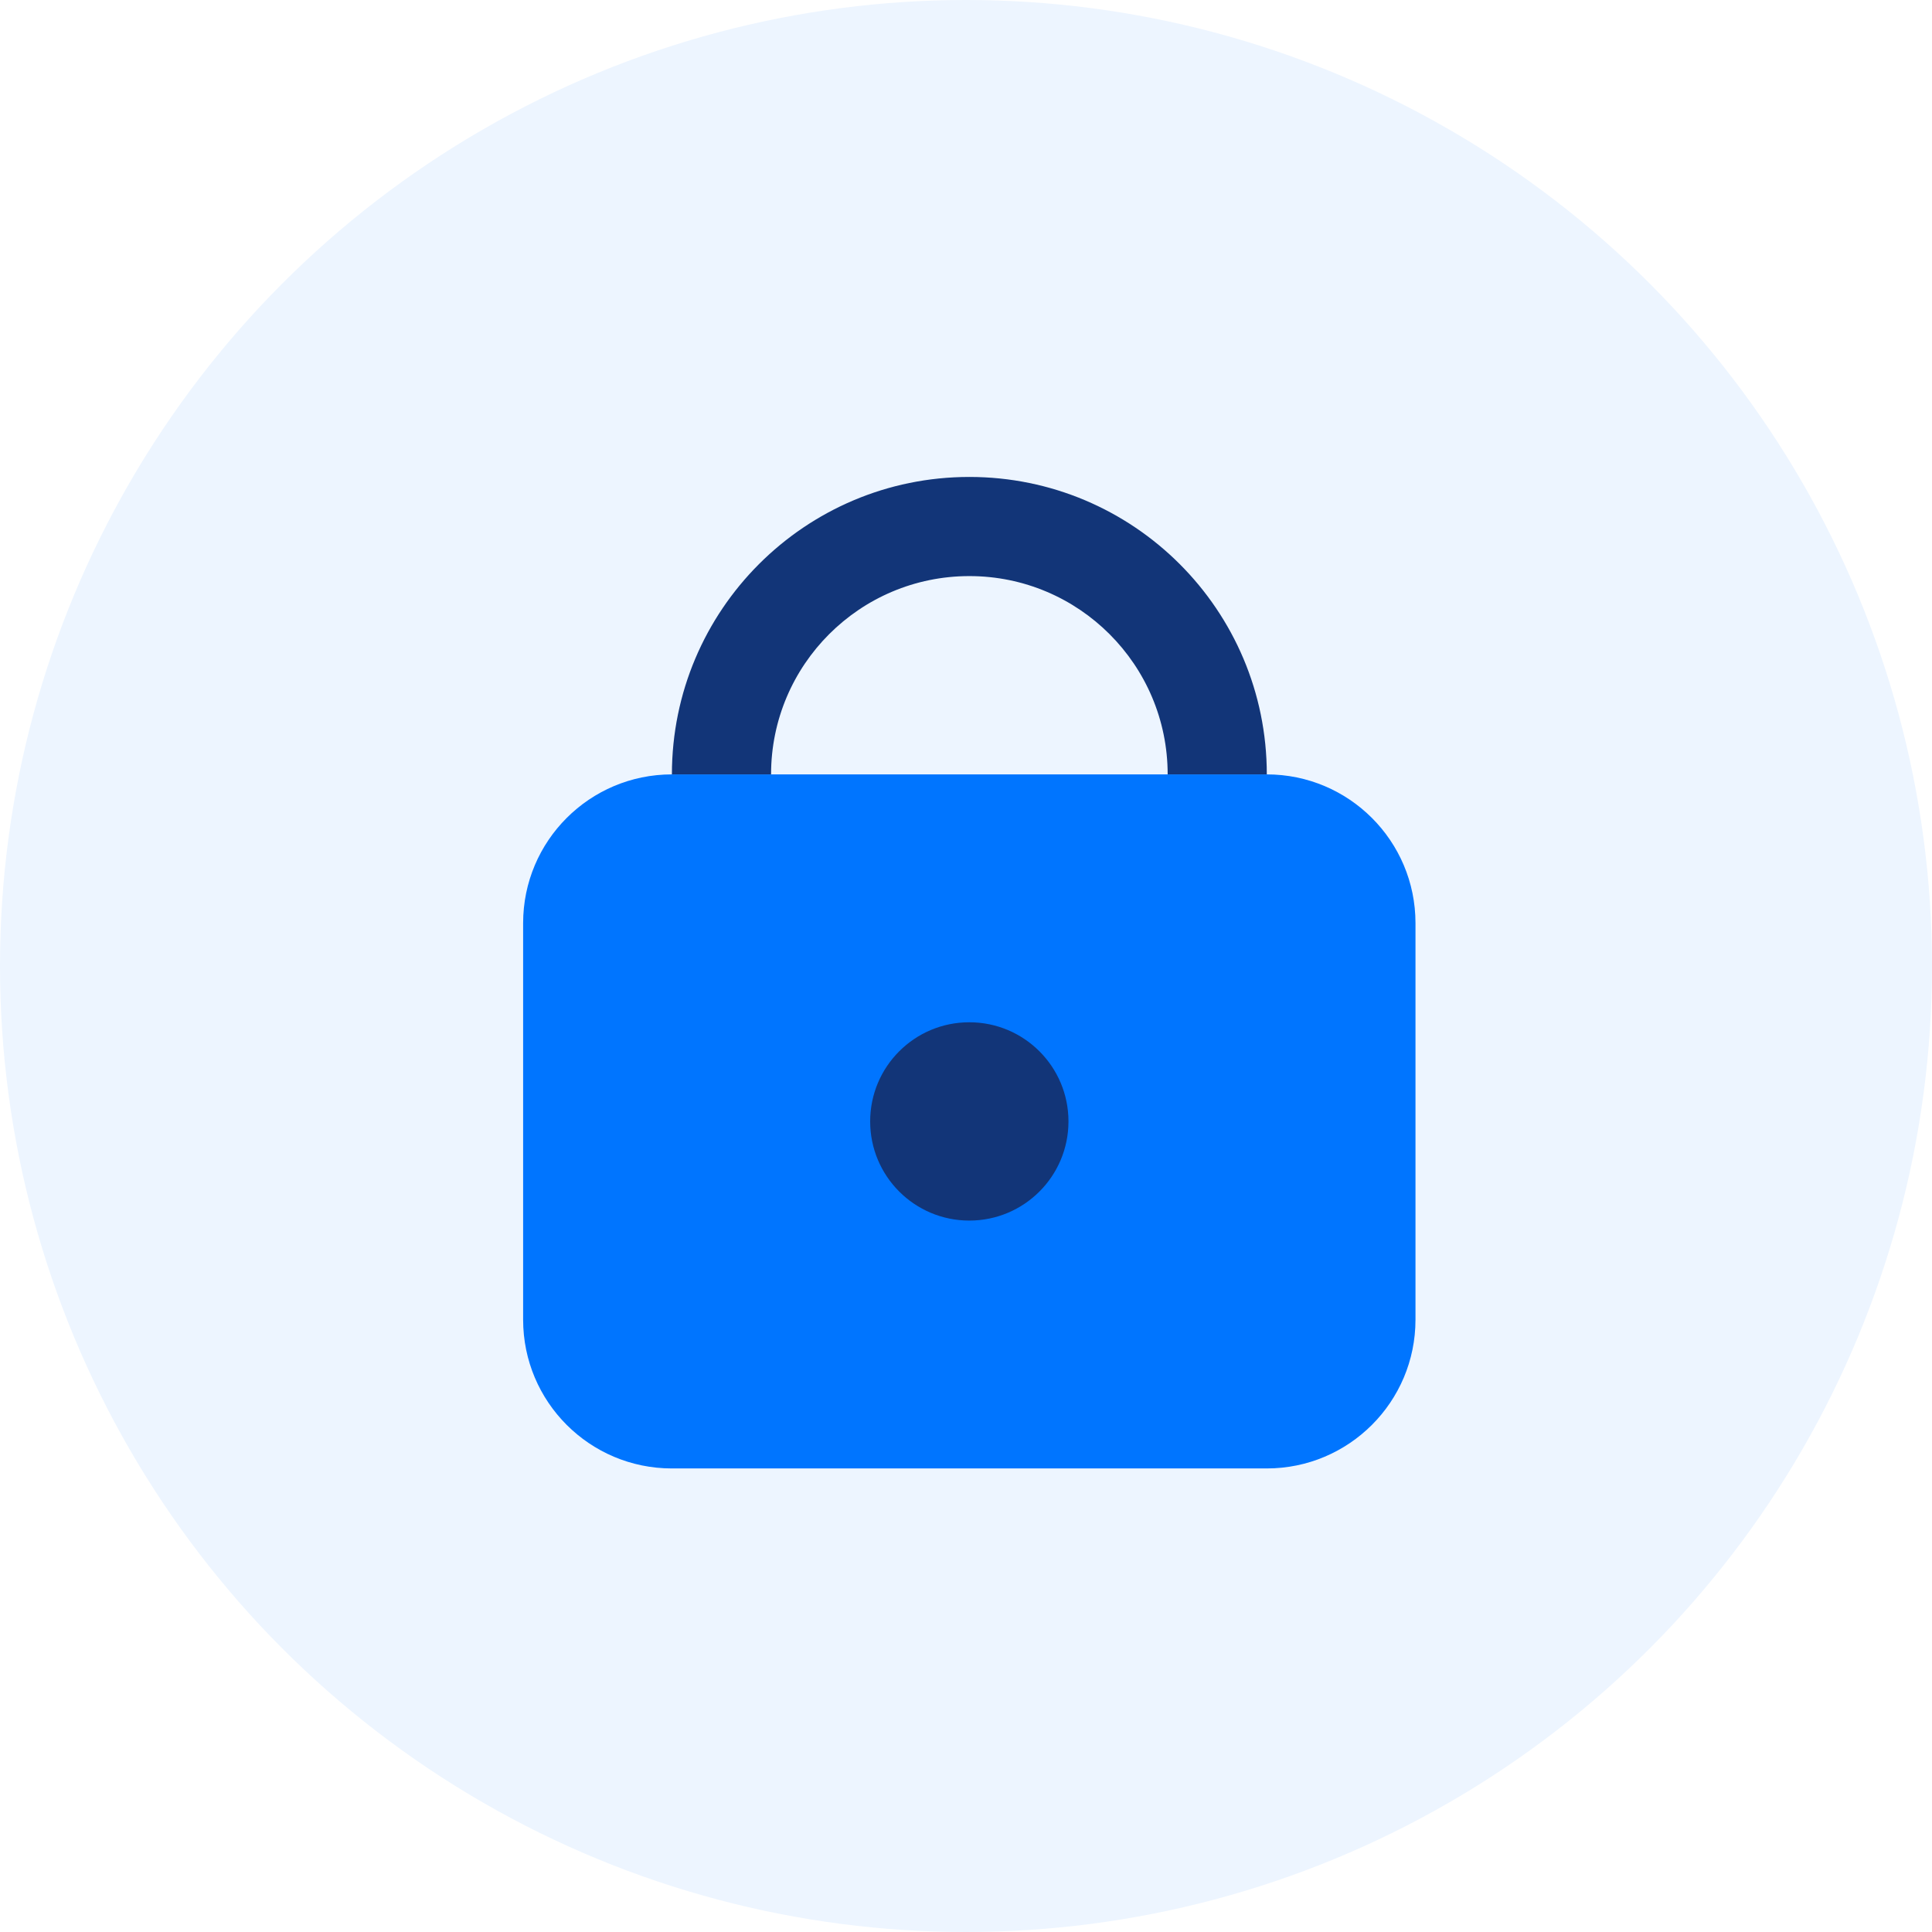
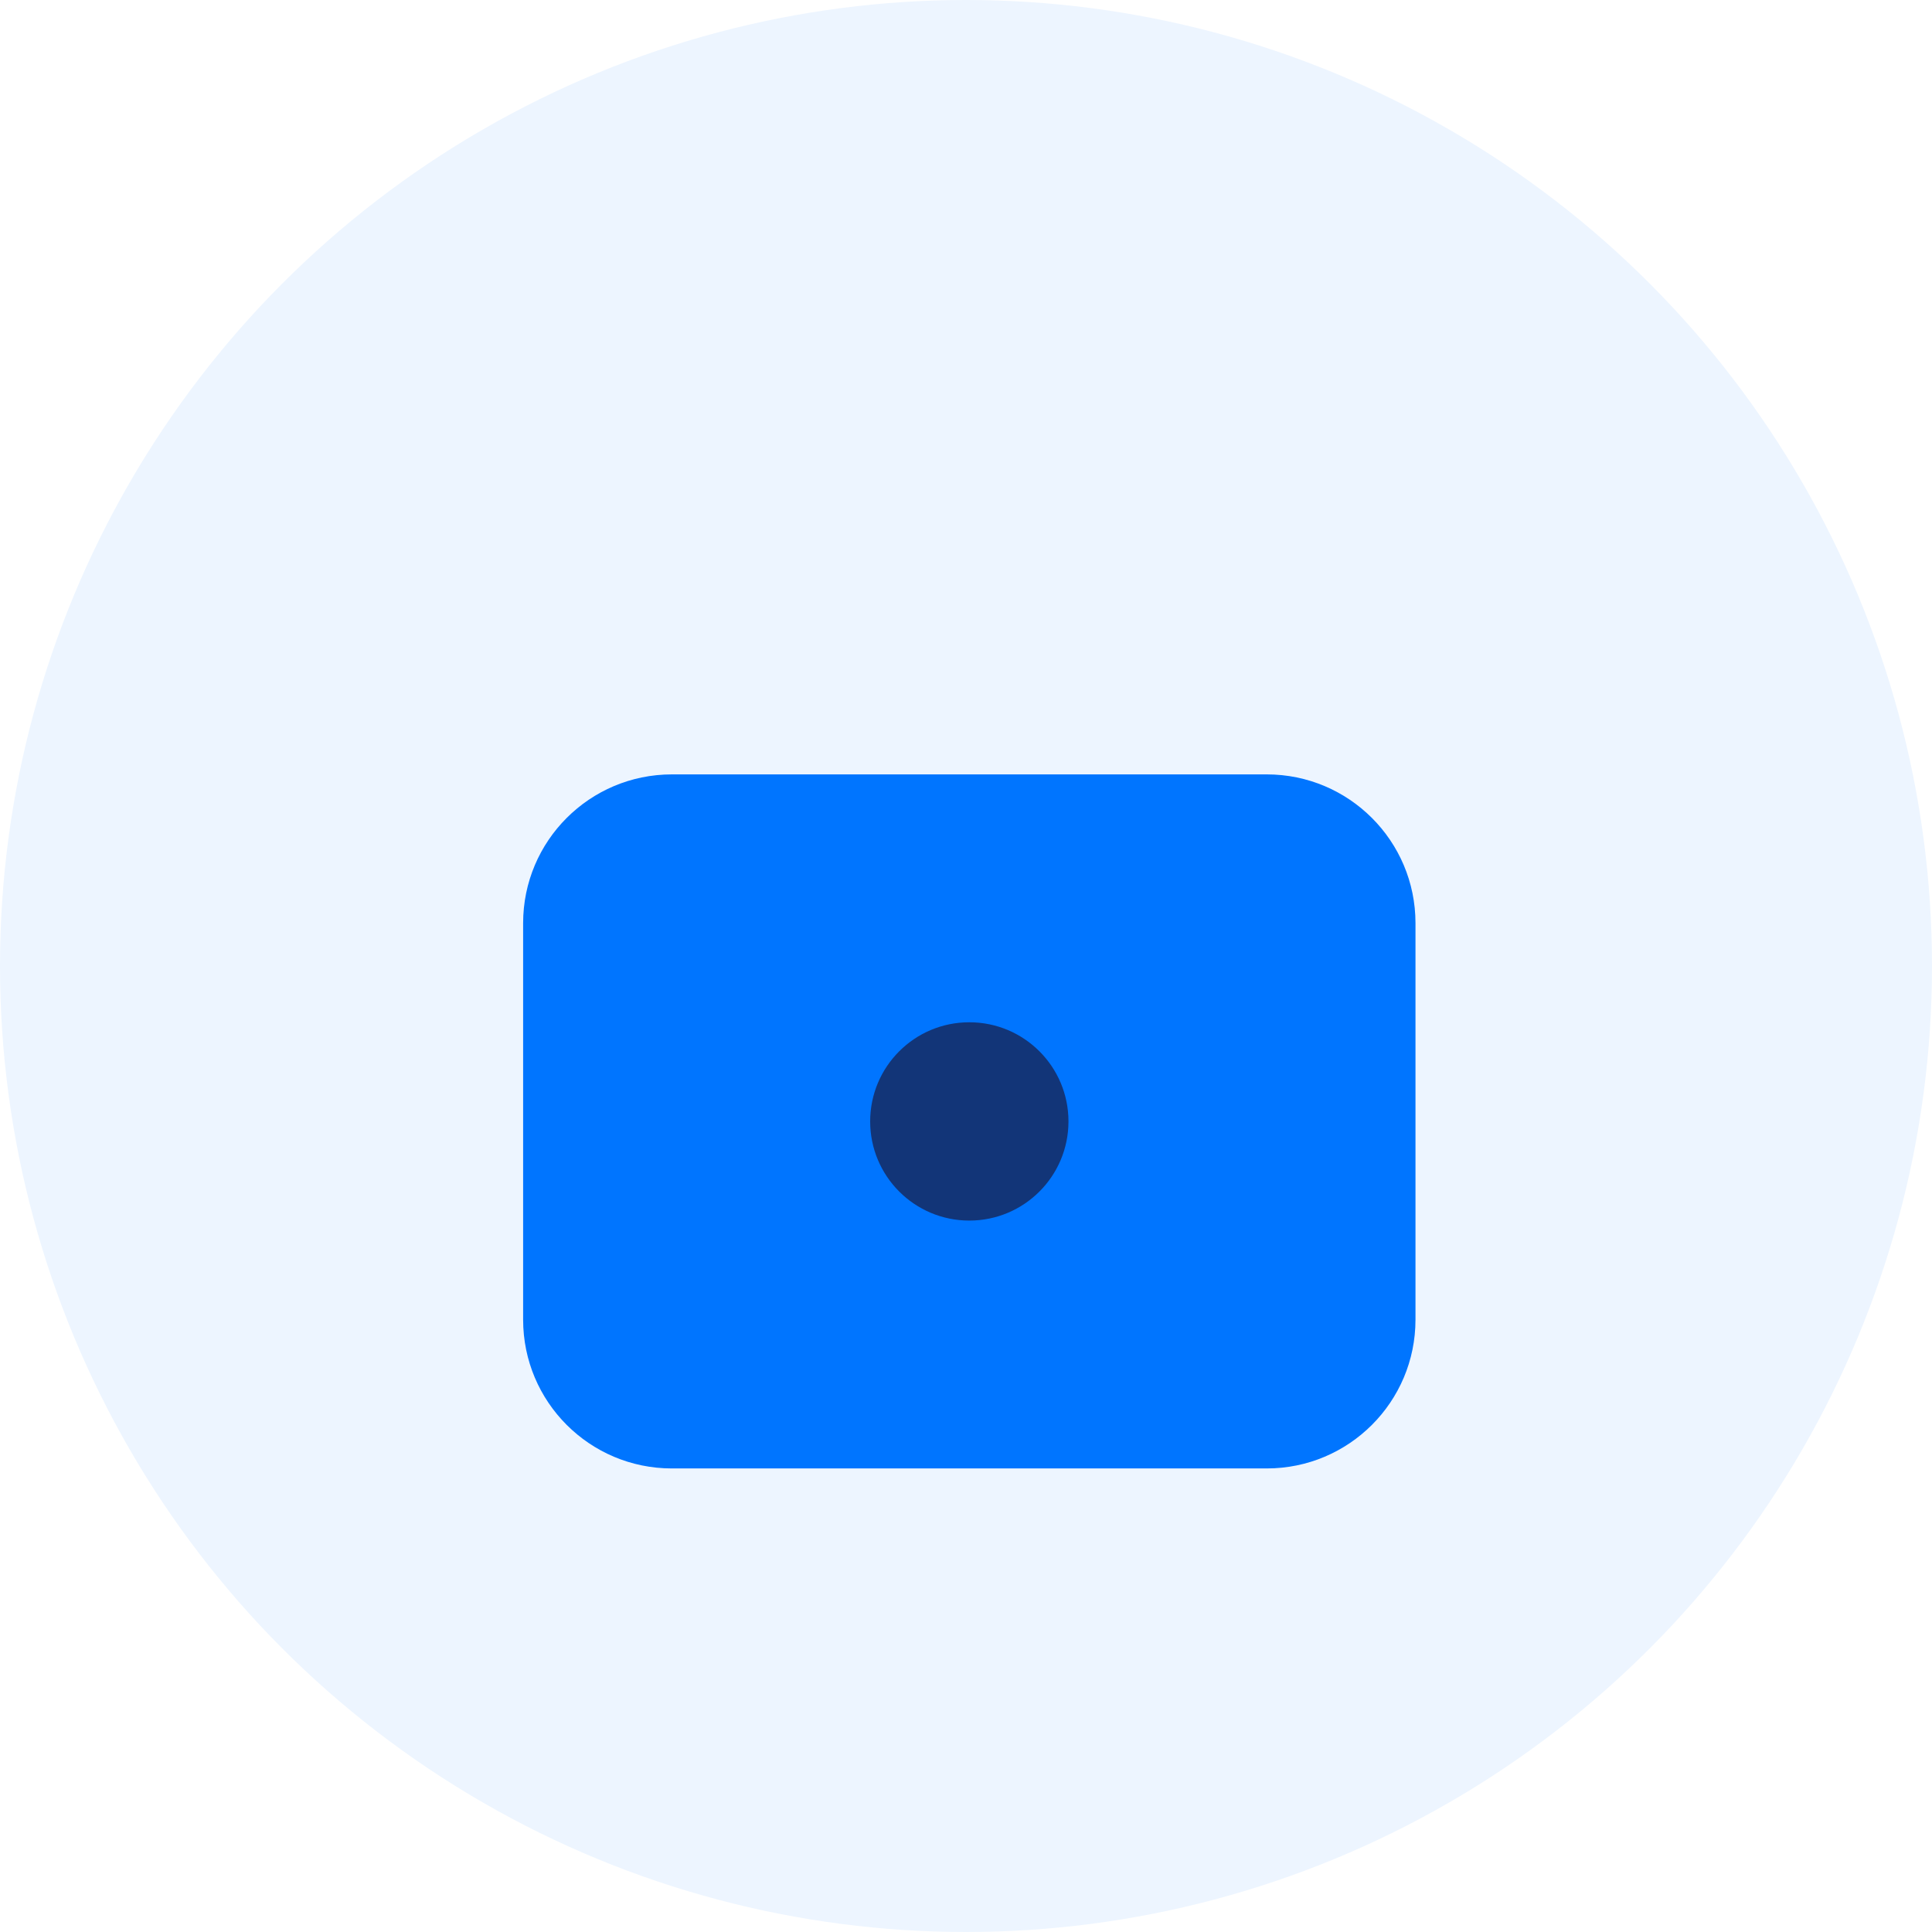
<svg xmlns="http://www.w3.org/2000/svg" width="126" height="126" viewBox="0 0 126 126" fill="none">
  <circle cx="63" cy="63" r="63" fill="#EDF5FF" />
  <path d="M82.614 95.768H43.817C38.459 95.768 34.117 91.426 34.117 86.068V60.203C34.117 54.846 38.459 50.504 43.817 50.504H82.614C87.972 50.504 92.314 54.846 92.314 60.203V86.068C92.314 91.426 87.972 95.768 82.614 95.768Z" fill="#0075FF" />
-   <path d="M50.287 50.504C50.287 43.362 56.077 37.571 63.219 37.571C70.361 37.571 76.152 43.362 76.152 50.504H82.618C82.618 39.789 73.934 31.105 63.219 31.105C52.505 31.105 43.82 39.789 43.82 50.504H50.287Z" fill="#123578" />
  <path d="M63.216 66.67C59.644 66.67 56.75 69.564 56.75 73.136C56.75 76.709 59.644 79.603 63.216 79.603C66.789 79.603 69.683 76.709 69.683 73.136C69.683 69.564 66.789 66.67 63.216 66.67Z" fill="#123578" />
</svg>